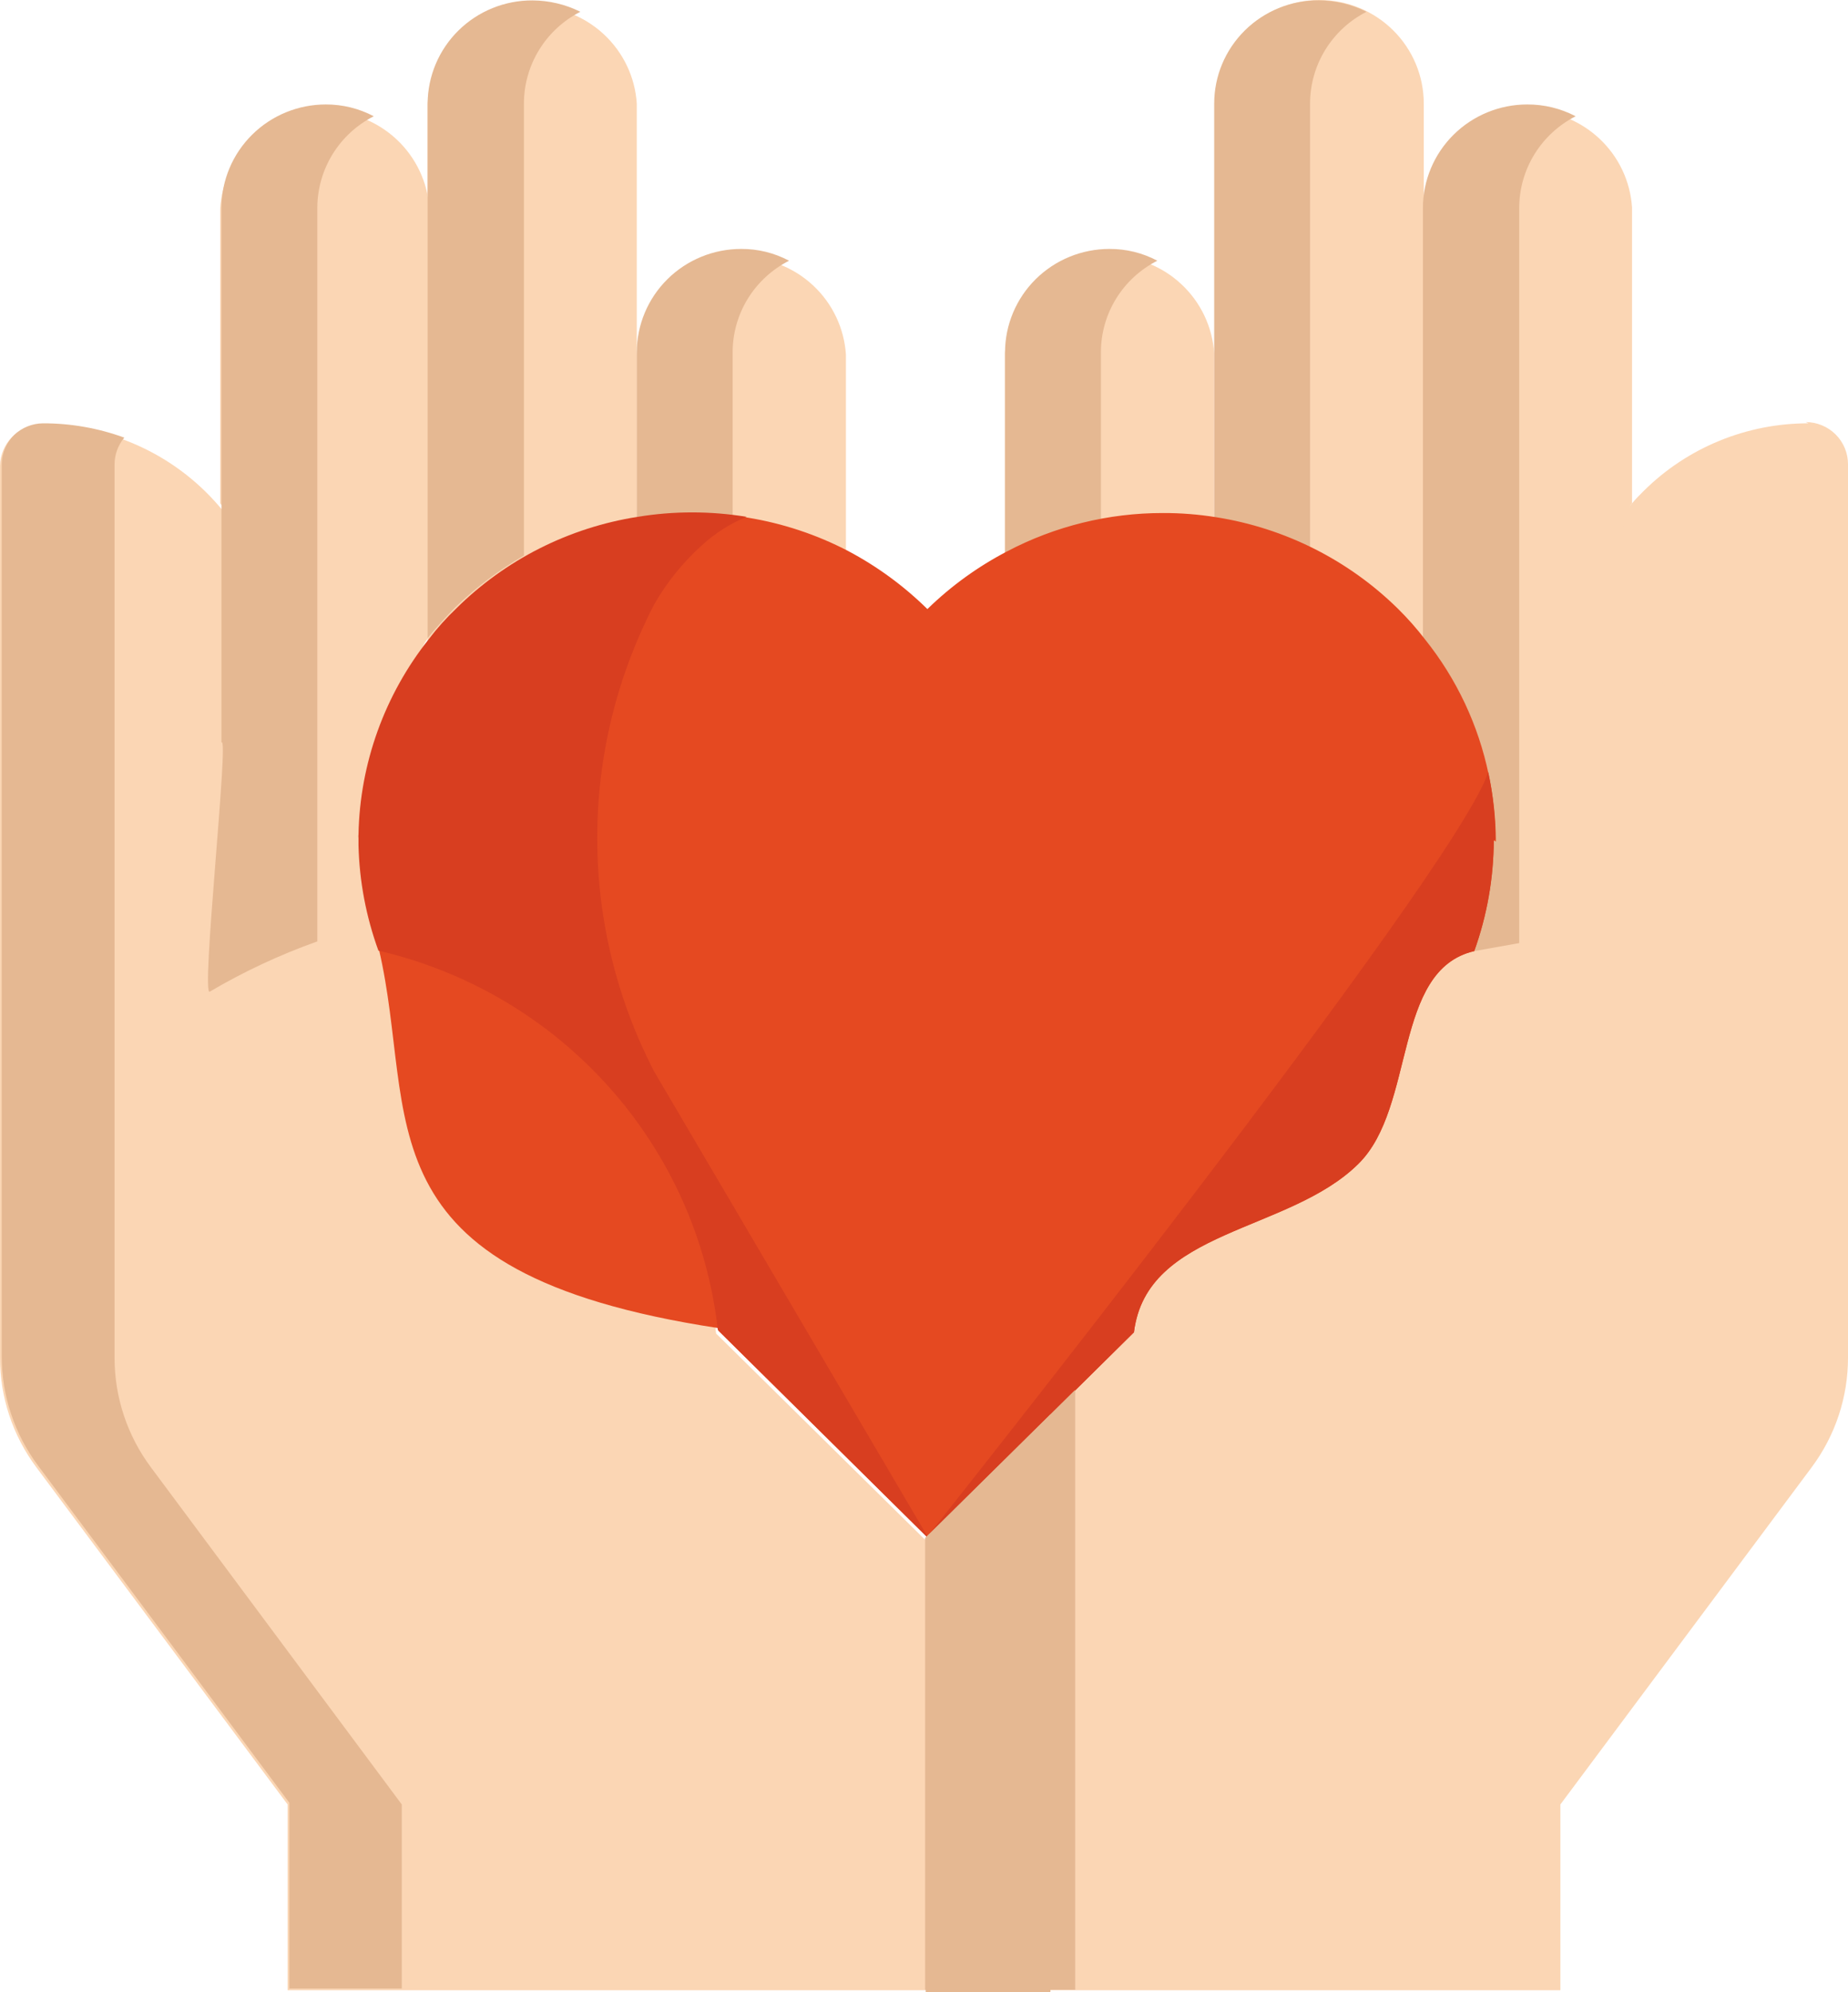
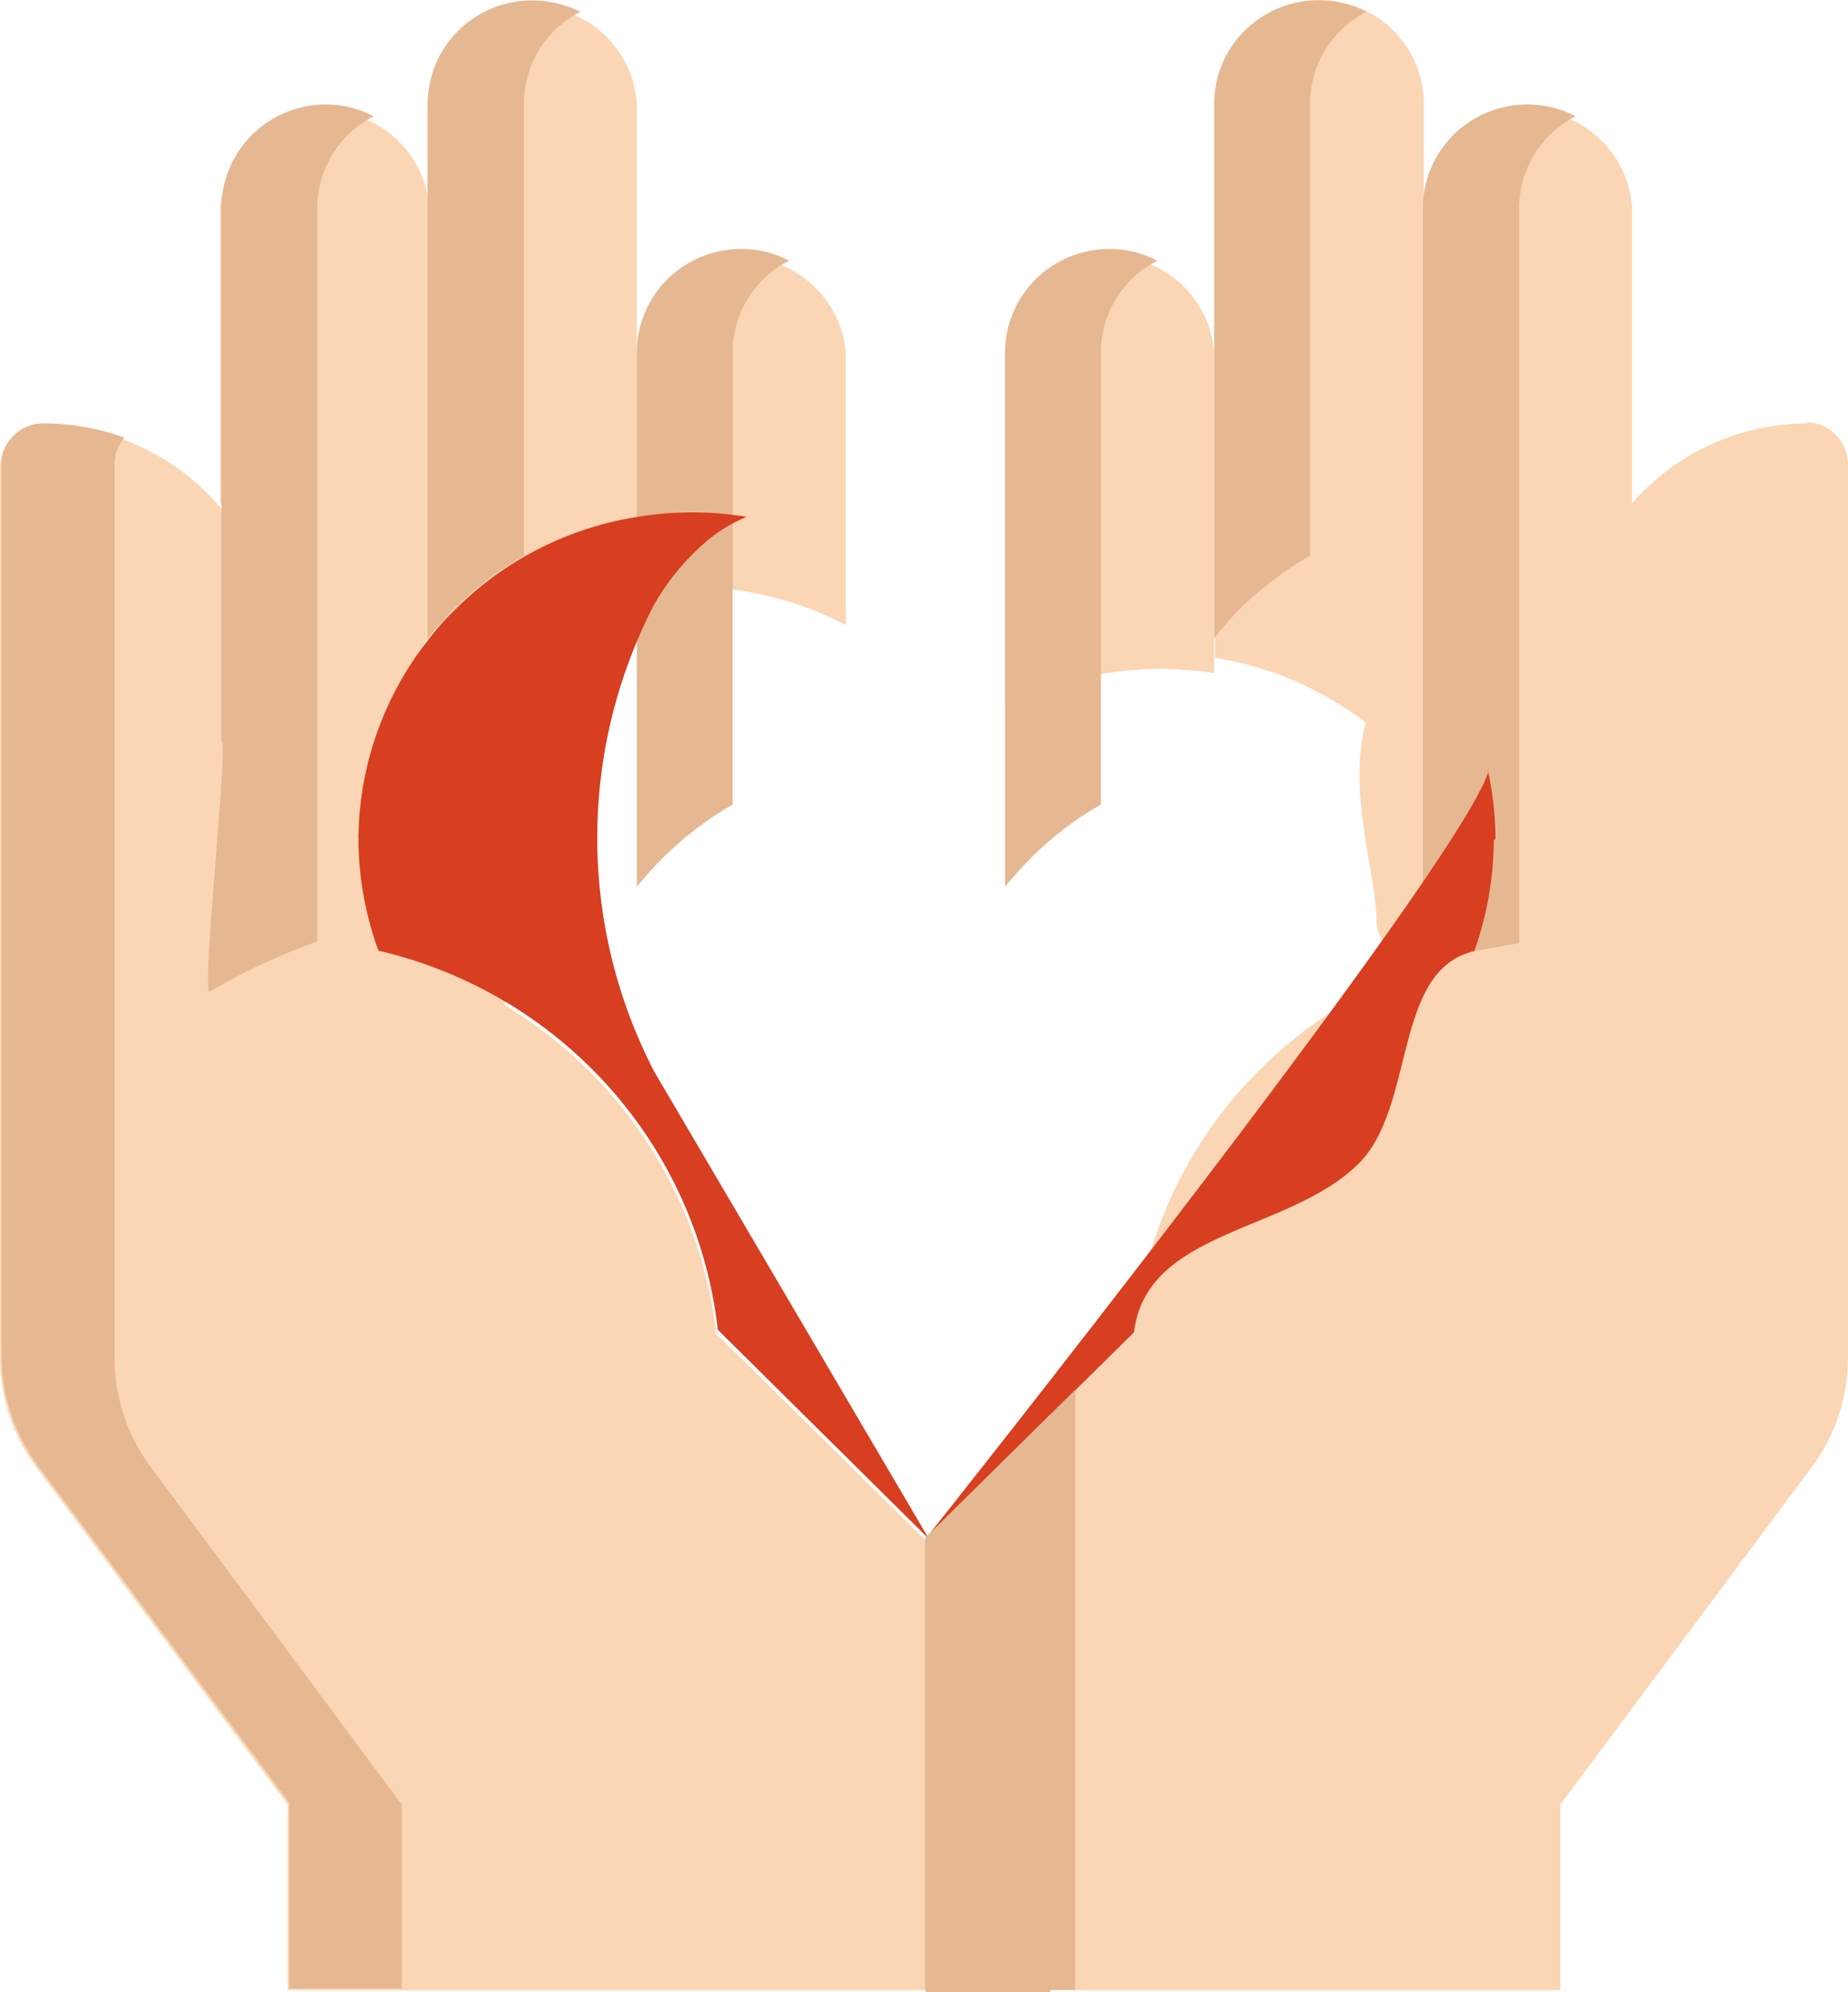
<svg xmlns="http://www.w3.org/2000/svg" width="90" height="97" viewBox="0 0 90 97" fill="none">
  <path d="M88.079 20.61C86.591 20.607 85.117 20.896 83.741 21.459C82.366 22.022 81.115 22.848 80.062 23.891C79.876 24.076 79.669 24.281 79.483 24.506C77.706 26.529 76.73 29.123 76.736 31.807V45.731C71.01 45.747 65.52 47.993 61.446 51.986C57.943 55.431 55.752 59.975 55.248 64.844L51.116 68.946L45.041 74.954L34.876 64.926C34.282 59.675 31.761 54.824 27.794 51.298C23.828 47.773 18.692 45.821 13.368 45.814V31.889C13.373 29.205 12.397 26.611 10.62 24.588C9.555 23.362 8.236 22.378 6.752 21.706C5.269 21.033 3.656 20.687 2.025 20.692C1.493 20.694 0.982 20.9 0.599 21.266C0.222 21.643 0.008 22.15 1.08235e-05 22.681V66.095C-0.003 68.023 0.62 69.9 1.777 71.448L14.008 87.854V96.897H75.992V87.854L88.223 71.448C89.38 69.9 90.003 68.023 90 66.095V22.599C90 22.055 89.782 21.534 89.395 21.149C89.007 20.765 88.482 20.549 87.934 20.549" fill="#FBD6B4" />
  <path d="M7.356 71.447C6.199 69.899 5.576 68.022 5.579 66.095V22.599C5.583 22.127 5.751 21.67 6.054 21.307C4.784 20.843 3.441 20.607 2.087 20.61C1.562 20.617 1.06 20.822 0.682 21.184C0.31 21.555 0.096 22.055 0.083 22.578V66.013C0.08 67.94 0.703 69.817 1.86 71.365L14.091 87.771V96.815H19.567V87.853L7.356 71.447Z" fill="#E5B892" />
  <path d="M20.847 31.069C18.553 33.961 26.053 41.712 26.053 45.199C26.053 47.024 23.161 50.387 23.801 52.13C20.404 51.147 16.955 50.346 13.471 49.731V31.807C13.472 29.124 12.496 26.531 10.723 24.507V10.152C10.805 8.866 11.378 7.661 12.324 6.78C13.27 5.899 14.518 5.408 15.816 5.408C17.113 5.408 18.361 5.899 19.308 6.78C20.254 7.661 20.826 8.866 20.909 10.152L20.847 31.069Z" fill="#FBD6B4" />
  <path d="M31.012 17.205V30.925C27.659 31.471 24.561 33.041 22.148 35.416C21.673 35.888 21.239 36.38 20.826 36.872V5.044C20.909 3.759 21.481 2.554 22.427 1.673C23.373 0.792 24.622 0.301 25.919 0.301C27.216 0.301 28.465 0.792 29.411 1.673C30.357 2.554 30.93 3.759 31.012 5.044V17.205Z" fill="#FBD6B4" />
  <path d="M79.483 24.506C77.769 26.557 81.549 33.079 81.549 35.888L76.736 52.561C75.073 52.563 73.416 52.756 71.797 53.135C72.417 51.392 67.045 46.778 67.045 44.932C67.045 41.446 64.091 35.15 69.297 31.028V10.11C69.38 8.825 69.952 7.62 70.898 6.739C71.844 5.858 73.093 5.367 74.391 5.367C75.688 5.367 76.936 5.858 77.882 6.739C78.829 7.62 79.401 8.825 79.483 10.11V24.506Z" fill="#FBD6B4" />
  <path d="M69.34 10.11V37.98C68.945 37.461 68.51 36.974 68.038 36.524C65.636 34.134 62.533 32.561 59.174 32.032V5.045C59.174 3.707 59.71 2.424 60.663 1.478C61.616 0.532 62.909 0 64.257 0C65.605 0 66.898 0.532 67.851 1.478C68.804 2.424 69.34 3.707 69.34 5.045V10.11Z" fill="#FBD6B4" />
  <path d="M59.132 17.206V32.771C58.27 32.642 57.401 32.573 56.529 32.566C53.886 32.563 51.282 33.204 48.946 34.432V17.206C49.029 15.921 49.601 14.715 50.547 13.834C51.493 12.953 52.742 12.463 54.039 12.463C55.337 12.463 56.585 12.953 57.531 13.834C58.477 14.715 59.05 15.921 59.132 17.206Z" fill="#FBD6B4" />
  <path d="M41.198 17.205V30.433C38.072 28.803 34.499 28.22 31.012 28.771V17.267C31.094 15.982 31.667 14.776 32.613 13.895C33.559 13.014 34.807 12.524 36.105 12.524C37.402 12.524 38.651 13.014 39.597 13.895C40.543 14.776 41.115 15.982 41.198 17.267" fill="#FBD6B4" />
  <path d="M35.681 22.23V17.144C35.682 16.223 35.939 15.32 36.424 14.535C36.909 13.75 37.603 13.113 38.429 12.694C37.711 12.312 36.909 12.115 36.094 12.12C34.75 12.12 33.46 12.649 32.508 13.59C31.555 14.532 31.017 15.81 31.012 17.144V43.168C31.425 42.676 31.859 42.184 32.334 41.712C33.335 40.725 34.46 39.87 35.681 39.169V22.23Z" fill="#E5B892" />
  <path d="M53.616 22.23V17.144C53.617 16.223 53.874 15.32 54.359 14.535C54.844 13.75 55.537 13.113 56.364 12.694C55.646 12.312 54.843 12.115 54.029 12.12C52.684 12.12 51.395 12.649 50.442 13.59C49.49 14.532 48.952 15.81 48.946 17.144V43.168C49.359 42.676 49.793 42.184 50.269 41.712C51.265 40.72 52.391 39.865 53.616 39.169V22.23Z" fill="#E5B892" />
  <path d="M63.802 10.11V5.044C63.802 4.121 64.058 3.214 64.543 2.426C65.028 1.637 65.722 0.996 66.55 0.574C65.826 0.211 65.027 0.021 64.216 0.02C63.549 0.017 62.889 0.145 62.272 0.397C61.655 0.648 61.095 1.018 60.623 1.484C60.151 1.951 59.776 2.506 59.52 3.117C59.264 3.728 59.133 4.383 59.133 5.044V31.068C59.539 30.552 59.973 30.059 60.434 29.592C61.448 28.61 62.579 27.756 63.802 27.049V10.11Z" fill="#E5B892" />
  <path d="M73.988 15.196V10.11C73.991 9.19 74.249 8.288 74.734 7.503C75.219 6.718 75.911 6.081 76.736 5.66C76.01 5.28 75.201 5.083 74.38 5.086C73.036 5.086 71.746 5.614 70.794 6.556C69.841 7.498 69.303 8.776 69.298 10.11V43.373L71.798 46.306L73.988 45.916V15.196Z" fill="#E5B892" />
-   <path d="M72.748 40.912C72.741 42.751 72.42 44.574 71.797 46.306C67.81 47.228 68.967 53.893 66.157 56.662C62.769 60.025 55.826 59.84 55.227 64.865L45.145 74.831L34.979 64.783V64.66C17.211 61.953 20.372 54.406 18.45 46.203C17.855 44.557 17.541 42.825 17.52 41.076V40.687C17.586 37.222 18.79 33.873 20.95 31.151C21.35 30.63 21.785 30.137 22.252 29.674C24.66 27.297 27.762 25.733 31.116 25.204C32.873 24.906 34.668 24.906 36.425 25.204C38.128 25.482 39.774 26.029 41.301 26.824C42.721 27.575 44.023 28.529 45.165 29.654C46.314 28.533 47.623 27.586 49.049 26.844C51.385 25.616 53.989 24.975 56.632 24.978C57.504 24.975 58.375 25.044 59.235 25.183C62.59 25.713 65.691 27.277 68.099 29.654C68.566 30.116 69.001 30.609 69.401 31.13C70.941 33.052 72.002 35.308 72.5 37.713C72.729 38.785 72.847 39.878 72.851 40.974" fill="#E54921" />
  <path d="M45.187 74.872L34.959 64.742C34.462 60.348 32.605 56.215 29.646 52.91C26.686 49.605 22.768 47.291 18.43 46.285C17.83 44.639 17.502 42.908 17.459 41.158C17.459 41.035 17.459 40.933 17.459 40.81C17.451 40.748 17.451 40.686 17.459 40.625C17.527 37.167 18.732 33.826 20.889 31.11C21.29 30.584 21.732 30.09 22.211 29.633C24.609 27.253 27.705 25.688 31.054 25.163C32.812 24.875 34.606 24.875 36.364 25.163C35.556 25.493 34.814 25.966 34.174 26.557C33.254 27.385 32.472 28.355 31.86 29.428C30.037 32.945 29.086 36.844 29.086 40.799C29.086 44.755 30.037 48.653 31.86 52.171L45.187 74.831V74.872Z" fill="#D83E20" />
  <path d="M52.356 67.674V96.877H45.062V74.873L52.356 67.674Z" fill="#E5B892" />
  <path d="M25.516 10.11V5.044C25.516 4.121 25.772 3.214 26.257 2.426C26.742 1.637 27.436 0.996 28.264 0.574C27.539 0.213 26.74 0.023 25.929 0.02C25.262 0.017 24.601 0.145 23.983 0.396C23.365 0.647 22.803 1.017 22.329 1.483C21.855 1.95 21.479 2.504 21.221 3.115C20.963 3.726 20.829 4.382 20.826 5.044V31.068C21.239 30.556 21.694 30.063 22.148 29.592C23.162 28.61 24.293 27.756 25.516 27.049V10.11Z" fill="#E5B892" />
  <path d="M72.748 40.912C72.742 42.751 72.42 44.575 71.798 46.306C67.81 47.229 68.967 53.894 66.157 56.662C62.769 60.025 55.827 59.841 55.228 64.865L45.145 74.832C45.145 74.832 70.91 42.45 72.48 37.59C72.709 38.662 72.827 39.755 72.831 40.851" fill="#D83E20" />
  <path d="M15.454 15.196V10.11C15.458 9.19 15.716 8.288 16.2 7.503C16.685 6.718 17.378 6.081 18.202 5.66C17.484 5.281 16.682 5.083 15.867 5.086C14.523 5.086 13.233 5.614 12.281 6.556C11.328 7.498 10.79 8.776 10.785 10.11V36.154C11.177 35.642 9.752 48.746 10.227 48.274C11.887 47.297 13.637 46.48 15.454 45.834V15.196Z" fill="#E5B892" />
  <path d="M52.356 67.674V96.877H45.062V74.873L52.356 67.674Z" fill="#E5B892" />
  <path d="M51.157 68.864V97H45.083V74.873L51.157 68.864Z" fill="#E5B892" />
</svg>